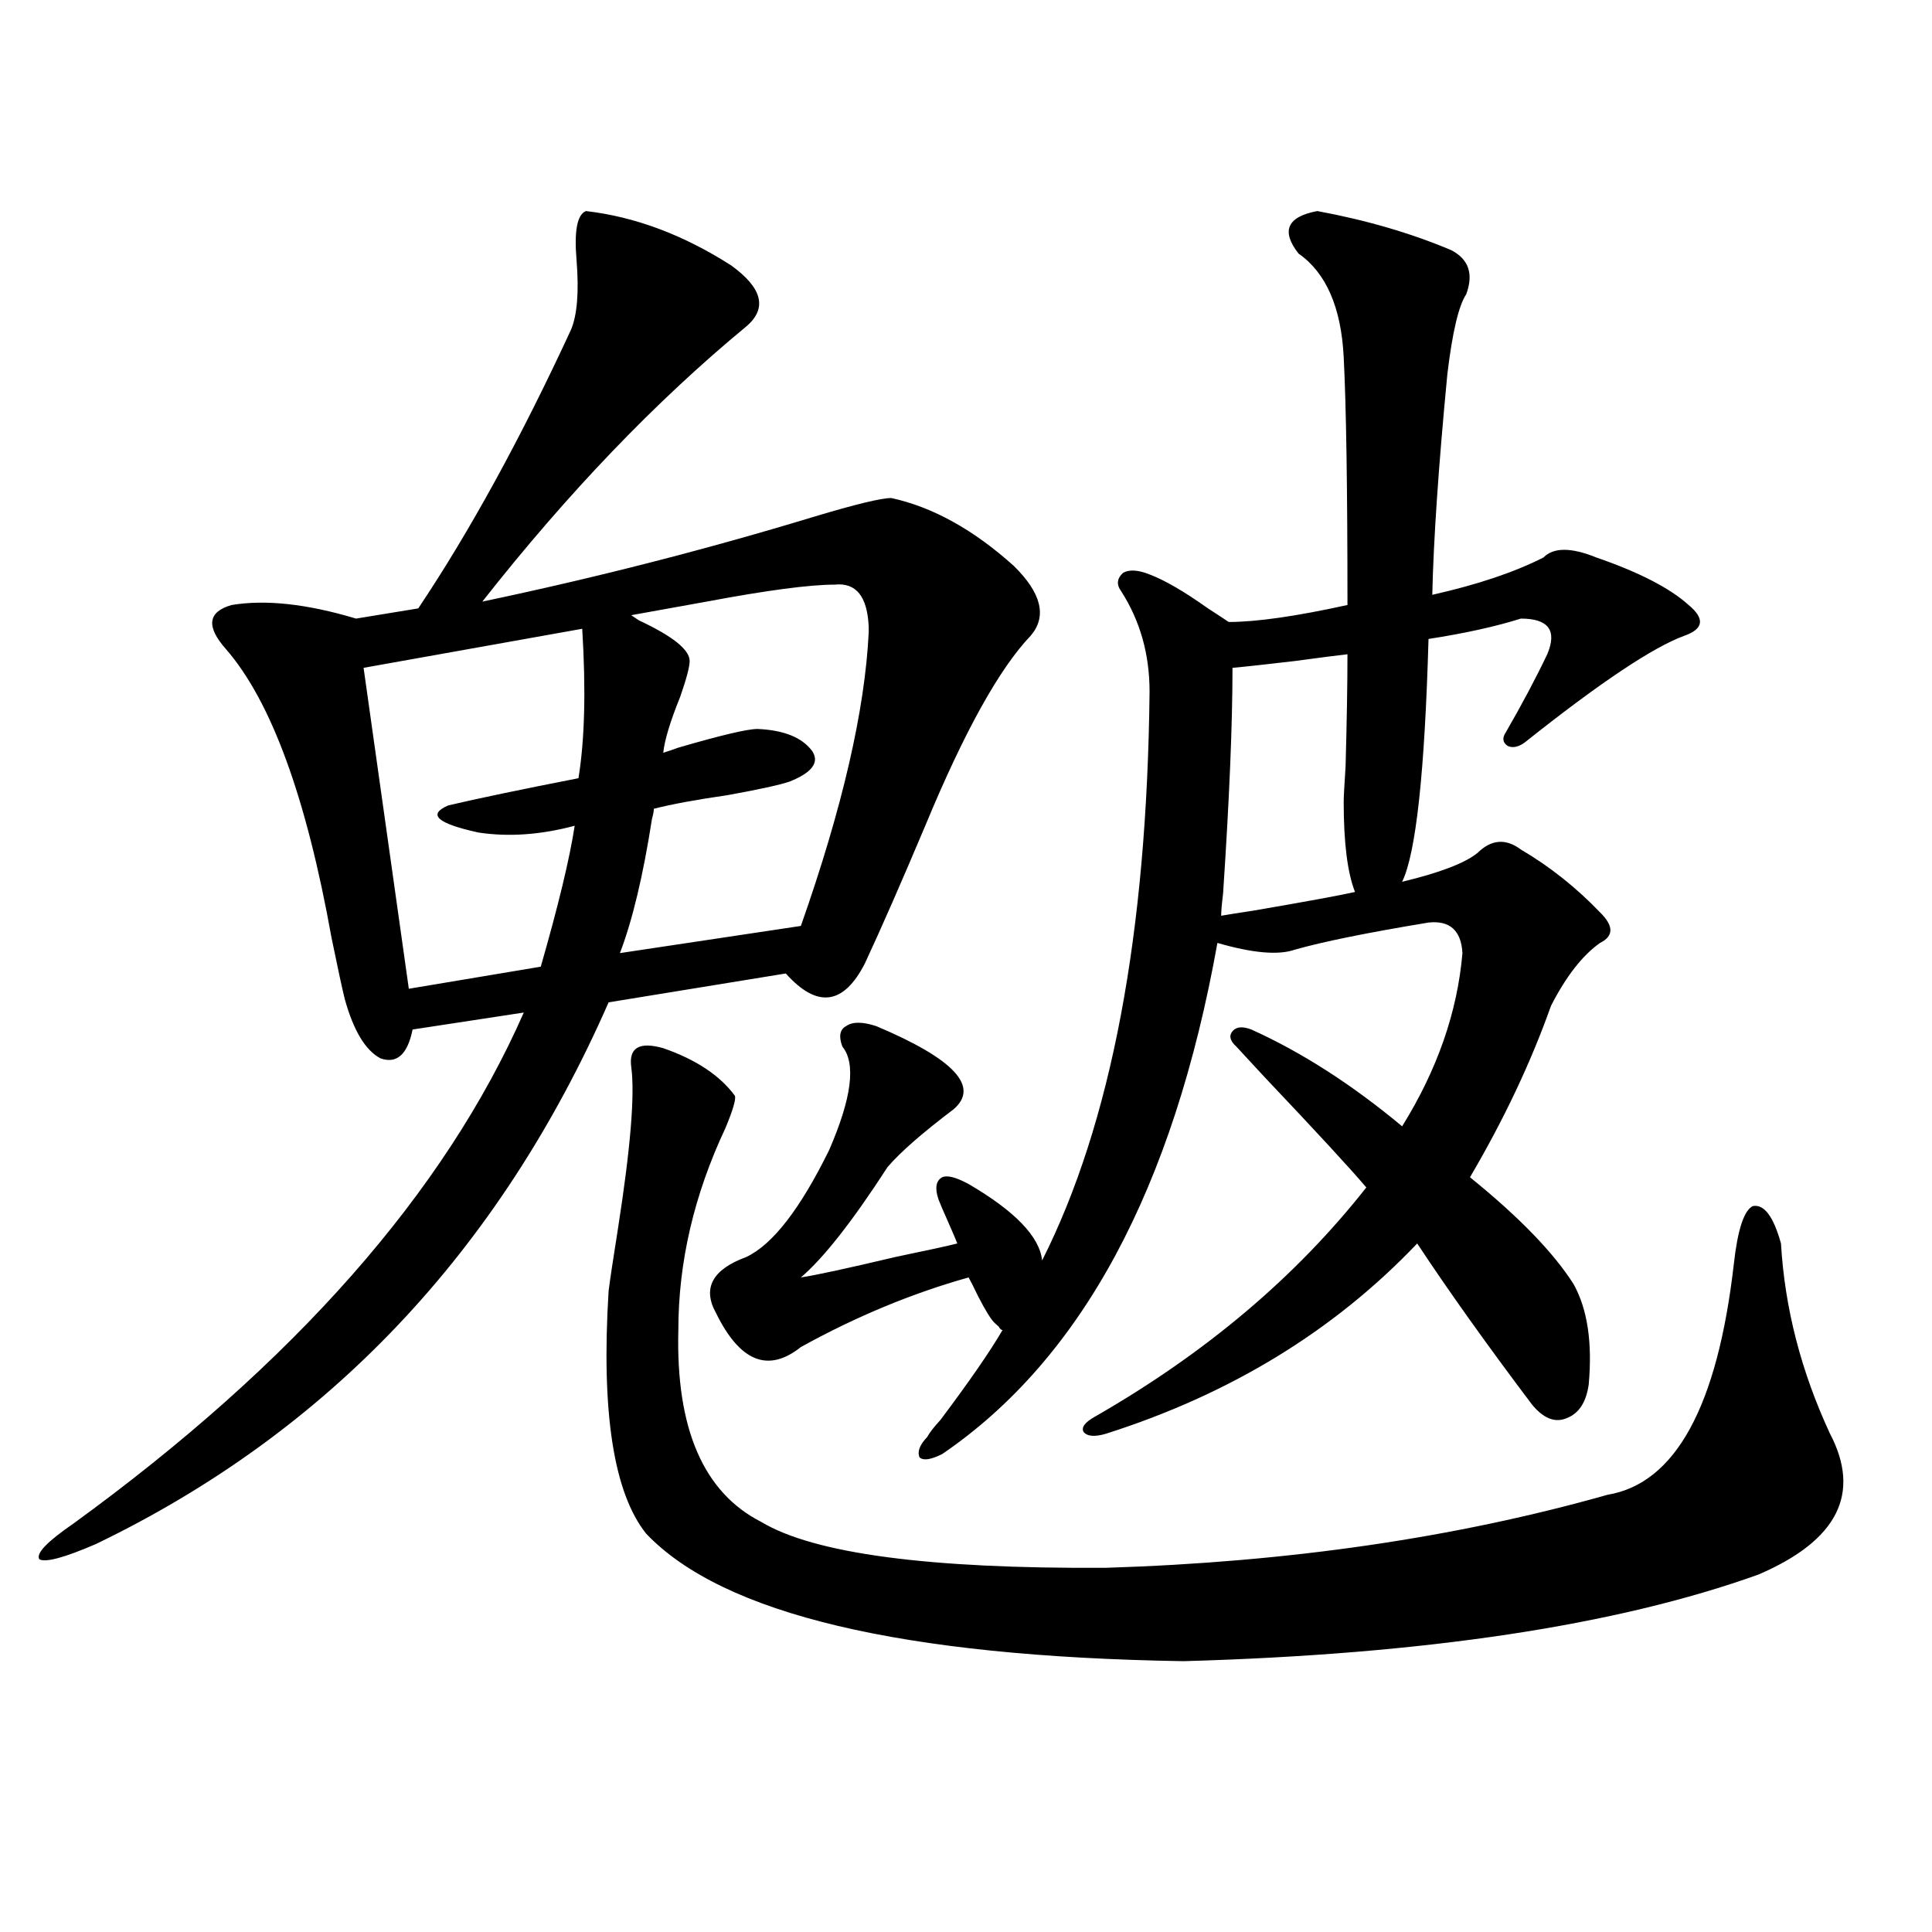
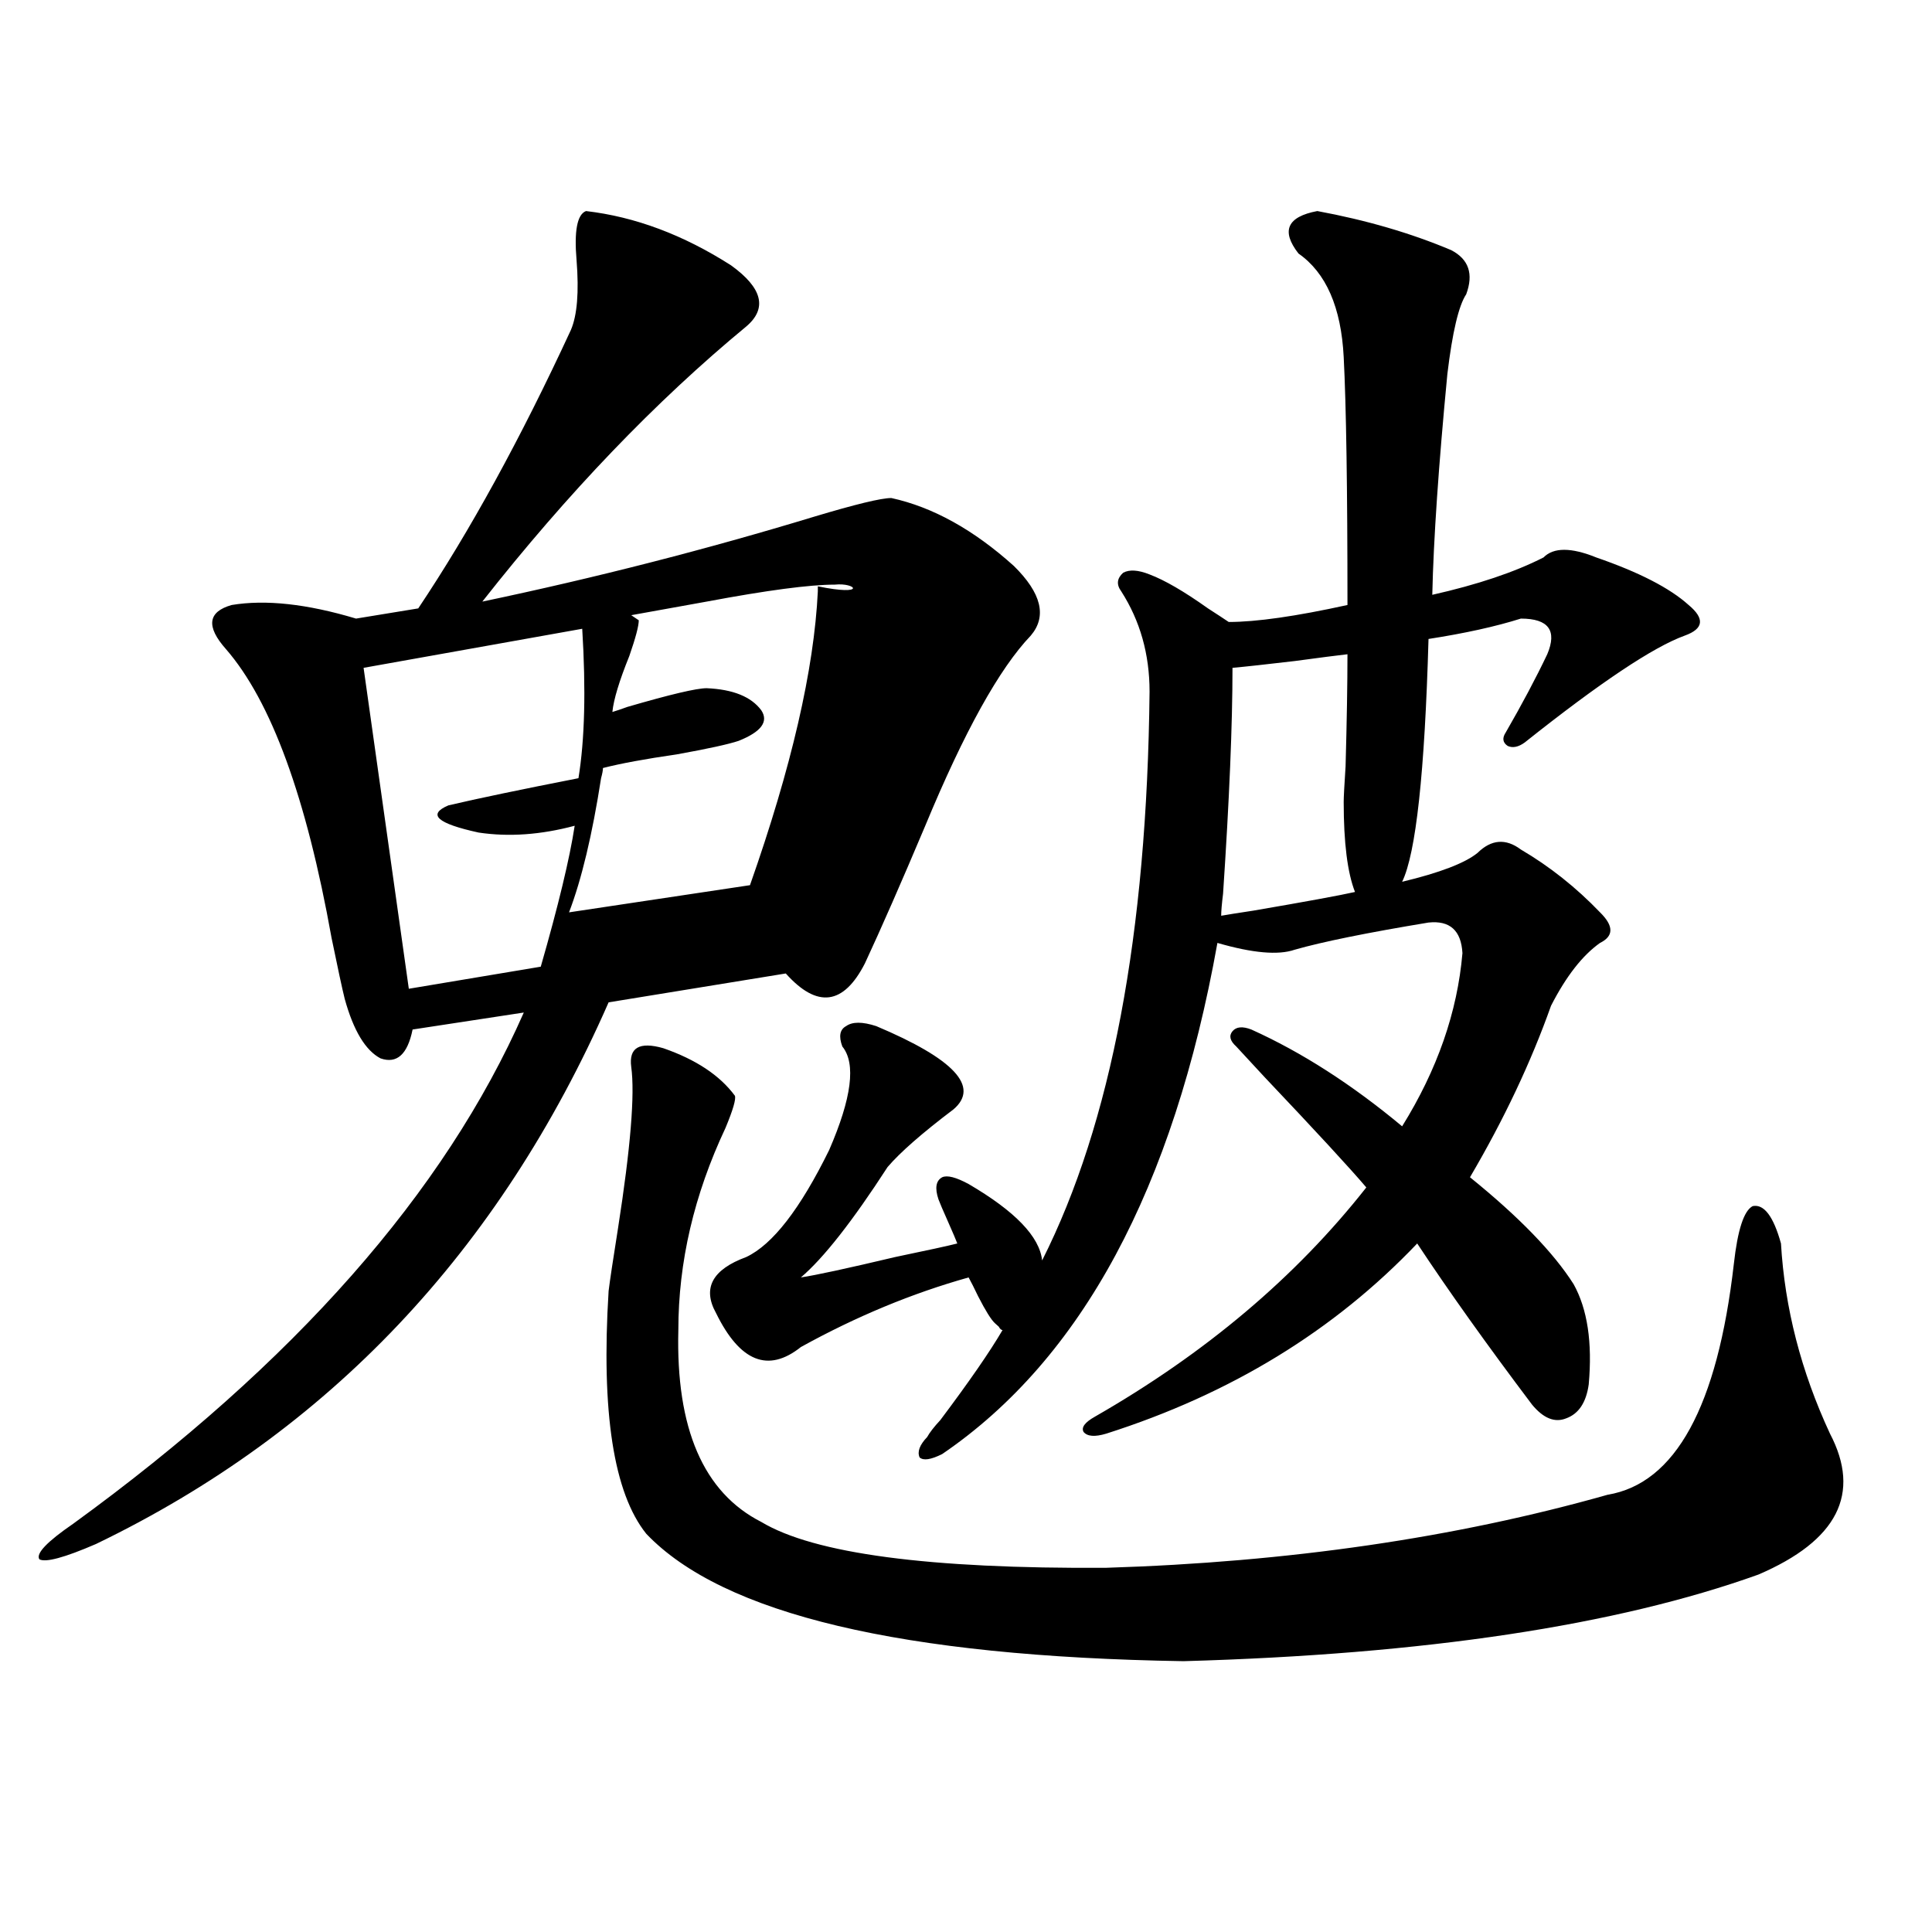
<svg xmlns="http://www.w3.org/2000/svg" version="1.1" id="图层_1" x="0px" y="0px" width="1000px" height="1000px" viewBox="0 0 1000 1000" enable-background="new 0 0 1000 1000" xml:space="preserve">
-   <path d="M303.31,109.242c25.365,2.938,50.396,12.305,75.12,28.125c16.25,11.728,18.856,22.274,7.805,31.641  c-46.828,38.672-92.36,86.133-136.582,142.383c58.535-12.305,115.76-26.944,171.703-43.945c21.463-6.44,34.786-9.668,39.999-9.668  c21.463,4.696,42.591,16.411,63.413,35.156c14.299,14.063,17.226,26.079,8.78,36.035c-16.265,17.001-34.48,49.81-54.633,98.438  c-12.362,29.306-22.773,53.036-31.219,71.191c-11.066,21.685-24.725,23.442-40.975,5.273l-91.705,14.941  C258.433,647.724,169.975,741.176,49.657,799.184c-16.265,7.031-26.021,9.668-29.268,7.91c-1.951-2.925,3.902-9.077,17.561-18.457  c114.464-83.194,192.19-171.387,233.165-264.551l-57.56,8.789c-2.606,12.896-8.14,17.88-16.585,14.941  c-7.805-4.093-13.993-14.351-18.536-30.762c-1.311-5.273-3.582-15.82-6.829-31.641C158.588,412.767,140.387,362.958,116.973,336  c-10.411-11.714-9.436-19.336,2.927-22.852c17.561-2.925,39.023-0.577,64.389,7.031l32.194-5.273  c26.661-39.839,53.002-87.891,79.022-144.141c3.247-7.608,4.223-19.624,2.927-36.035C297.121,119.501,298.752,111,303.31,109.242z   M301.358,325.453L188.19,345.668l23.414,166.113l68.291-11.426c9.101-31.641,14.954-55.948,17.561-72.949  c-17.561,4.696-34.146,5.864-49.755,3.516c-21.463-4.683-26.676-9.366-15.609-14.063c14.954-3.516,37.393-8.198,67.315-14.063  C302.654,382.884,303.31,357.094,301.358,325.453z M326.724,552.211c-1.311-9.956,4.223-13.184,16.585-9.668  c16.905,5.864,29.268,14.063,37.072,24.609c0.641,1.758-0.976,7.333-4.878,16.699c-16.265,34.579-24.39,69.434-24.39,104.59  c-1.311,50.977,13.003,84.087,42.926,99.316c27.316,16.411,86.827,24.321,178.532,23.73c94.297-2.925,180.804-15.519,259.506-37.793  c35.121-5.851,56.904-45.703,65.364-119.531c1.951-17.578,5.198-27.534,9.756-29.883c5.854-1.167,10.731,5.273,14.634,19.336  c1.951,33.398,10.396,66.22,25.365,98.438c16.25,31.063,3.902,55.371-37.072,72.949c-73.504,26.367-172.679,41.309-297.554,44.824  c-145.697-2.349-238.378-24.321-278.042-65.918c-16.92-21.094-23.414-62.979-19.512-125.684c0.641-5.273,2.271-16.108,4.878-32.52  C326.389,594.11,328.675,566.273,326.724,552.211z M432.087,302.602c-13.018,0-35.121,2.938-66.34,8.789  c-16.265,2.938-29.268,5.273-39.023,7.031l3.902,2.637c17.561,8.212,26.341,15.243,26.341,21.094c0,2.938-1.631,9.091-4.878,18.457  c-5.213,12.896-8.14,22.563-8.78,29.004c1.951-0.577,4.543-1.456,7.805-2.637c22.104-6.44,35.762-9.668,40.975-9.668  c13.658,0.591,23.079,4.395,28.292,11.426c3.902,5.864,0,11.138-11.707,15.82c-5.213,1.758-15.944,4.106-32.194,7.031  c-16.265,2.349-28.947,4.696-38.048,7.031c0,1.181-0.335,2.938-0.976,5.273c-4.558,29.306-10.091,52.446-16.585,69.434  l93.656-14.063c21.463-60.933,33.17-111.621,35.121-152.051c0-0.577,0-1.456,0-2.637  C448.992,308.754,443.139,301.435,432.087,302.602z M479.891,743.813c1.296-2.335,3.567-5.273,6.829-8.789  c14.954-19.913,25.686-35.444,32.194-46.582c-0.655,0-1.311-0.577-1.951-1.758c-0.655-0.577-1.311-1.167-1.951-1.758  c-1.951-1.758-4.878-6.44-8.78-14.063c-1.951-4.093-3.582-7.319-4.878-9.668c-29.268,8.212-58.215,20.215-86.827,36.035  c-16.92,13.485-31.554,7.622-43.901-17.578c-7.164-12.882-1.951-22.55,15.609-29.004c13.658-6.44,27.957-24.897,42.926-55.371  c11.707-26.944,13.979-44.824,6.829-53.613c-1.951-5.273-1.311-8.789,1.951-10.547c3.247-2.335,8.445-2.335,15.609,0  c40.319,17.001,53.657,31.353,39.999,43.066c-16.265,12.305-27.651,22.274-34.146,29.883c-18.216,28.125-33.17,47.173-44.877,57.129  c7.805-1.167,24.055-4.683,48.779-10.547c16.905-3.516,27.637-5.851,32.194-7.031c-0.655-1.758-2.286-5.562-4.878-11.426  c-2.606-5.851-4.237-9.668-4.878-11.426c-1.951-5.851-1.311-9.668,1.951-11.426c2.592-1.167,7.149,0,13.658,3.516  c24.055,14.063,36.737,27.246,38.048,39.551c35.762-70.89,54.298-169.038,55.608-294.434c0-19.336-4.878-36.612-14.634-51.855  c-2.606-3.516-2.286-6.729,0.976-9.668c3.247-1.758,7.805-1.456,13.658,0.879c7.805,2.938,17.881,8.789,30.243,17.578  c4.543,2.938,8.125,5.273,10.731,7.031c14.299,0,34.786-2.925,61.462-8.789c0-60.343-0.655-103.12-1.951-128.32  c-1.311-25.776-9.115-43.644-23.414-53.613c-9.115-11.714-5.854-19.034,9.756-21.973c25.365,4.696,48.444,11.426,69.267,20.215  c9.101,4.696,11.707,12.305,7.805,22.852c-3.902,5.864-7.164,19.638-9.756,41.309c-4.558,47.461-7.164,85.556-7.805,114.258  c23.414-5.273,42.591-11.714,57.56-19.336c5.198-5.273,14.299-5.273,27.316,0c22.104,7.622,38.048,15.82,47.804,24.609  c8.445,7.031,7.805,12.305-1.951,15.82c-16.265,5.864-43.901,24.321-82.925,55.371c-3.262,2.349-6.188,2.938-8.78,1.758  c-2.606-1.758-2.927-4.093-0.976-7.031c8.445-14.64,15.609-28.125,21.463-40.43c5.198-12.305,0.641-18.457-13.658-18.457  c-13.018,4.106-28.947,7.622-47.804,10.547c-1.951,69.146-6.509,111.044-13.658,125.684c19.512-4.683,32.515-9.668,39.023-14.941  c7.149-7.031,14.634-7.608,22.438-1.758c14.954,8.789,28.612,19.638,40.975,32.52c7.149,7.031,7.149,12.305,0,15.82  c-9.115,6.454-17.561,17.29-25.365,32.52c-10.411,29.306-24.39,58.887-41.95,88.77c25.365,20.517,43.246,38.974,53.657,55.371  c7.149,12.896,9.756,30.185,7.805,51.855c-1.311,9.38-5.213,15.243-11.707,17.578c-5.854,2.349-11.707,0-17.561-7.031  c-23.414-31.05-43.261-58.887-59.511-83.496c-42.926,45.126-96.583,77.935-160.972,98.438c-5.854,1.758-9.756,1.47-11.707-0.879  c-1.311-2.335,0.641-4.972,5.854-7.91c57.225-32.808,104.053-72.358,140.484-118.652c-8.46-9.956-26.021-29.004-52.682-57.129  c-6.509-7.031-11.387-12.305-14.634-15.82c-3.262-2.925-3.902-5.562-1.951-7.91c1.951-2.335,5.198-2.637,9.756-0.879  c26.006,11.728,52.026,28.427,78.047,50.098c18.201-29.292,28.612-59.175,31.219-89.648c-0.655-11.714-6.509-16.987-17.561-15.82  c-31.874,5.273-54.968,9.97-69.267,14.063c-8.46,2.938-21.798,1.758-39.999-3.516c-22.773,127.153-70.242,215.332-142.436,264.551  c-5.854,2.938-9.756,3.516-11.707,1.758C474.678,751.435,475.988,747.919,479.891,743.813z M697.446,338.637  c-5.213,0.591-14.313,1.758-27.316,3.516c-14.969,1.758-25.7,2.938-32.194,3.516c0,29.306-1.631,68.267-4.878,116.895  c-0.655,5.273-0.976,9.091-0.976,11.426c3.247-0.577,8.78-1.456,16.585-2.637c27.316-4.683,44.877-7.91,52.682-9.668  c-3.902-9.956-5.854-25.488-5.854-46.582c0-2.335,0.32-8.487,0.976-18.457C697.111,373.216,697.446,353.88,697.446,338.637z" />
+   <path d="M303.31,109.242c25.365,2.938,50.396,12.305,75.12,28.125c16.25,11.728,18.856,22.274,7.805,31.641  c-46.828,38.672-92.36,86.133-136.582,142.383c58.535-12.305,115.76-26.944,171.703-43.945c21.463-6.44,34.786-9.668,39.999-9.668  c21.463,4.696,42.591,16.411,63.413,35.156c14.299,14.063,17.226,26.079,8.78,36.035c-16.265,17.001-34.48,49.81-54.633,98.438  c-12.362,29.306-22.773,53.036-31.219,71.191c-11.066,21.685-24.725,23.442-40.975,5.273l-91.705,14.941  C258.433,647.724,169.975,741.176,49.657,799.184c-16.265,7.031-26.021,9.668-29.268,7.91c-1.951-2.925,3.902-9.077,17.561-18.457  c114.464-83.194,192.19-171.387,233.165-264.551l-57.56,8.789c-2.606,12.896-8.14,17.88-16.585,14.941  c-7.805-4.093-13.993-14.351-18.536-30.762c-1.311-5.273-3.582-15.82-6.829-31.641C158.588,412.767,140.387,362.958,116.973,336  c-10.411-11.714-9.436-19.336,2.927-22.852c17.561-2.925,39.023-0.577,64.389,7.031l32.194-5.273  c26.661-39.839,53.002-87.891,79.022-144.141c3.247-7.608,4.223-19.624,2.927-36.035C297.121,119.501,298.752,111,303.31,109.242z   M301.358,325.453L188.19,345.668l23.414,166.113l68.291-11.426c9.101-31.641,14.954-55.948,17.561-72.949  c-17.561,4.696-34.146,5.864-49.755,3.516c-21.463-4.683-26.676-9.366-15.609-14.063c14.954-3.516,37.393-8.198,67.315-14.063  C302.654,382.884,303.31,357.094,301.358,325.453z M326.724,552.211c-1.311-9.956,4.223-13.184,16.585-9.668  c16.905,5.864,29.268,14.063,37.072,24.609c0.641,1.758-0.976,7.333-4.878,16.699c-16.265,34.579-24.39,69.434-24.39,104.59  c-1.311,50.977,13.003,84.087,42.926,99.316c27.316,16.411,86.827,24.321,178.532,23.73c94.297-2.925,180.804-15.519,259.506-37.793  c35.121-5.851,56.904-45.703,65.364-119.531c1.951-17.578,5.198-27.534,9.756-29.883c5.854-1.167,10.731,5.273,14.634,19.336  c1.951,33.398,10.396,66.22,25.365,98.438c16.25,31.063,3.902,55.371-37.072,72.949c-73.504,26.367-172.679,41.309-297.554,44.824  c-145.697-2.349-238.378-24.321-278.042-65.918c-16.92-21.094-23.414-62.979-19.512-125.684c0.641-5.273,2.271-16.108,4.878-32.52  C326.389,594.11,328.675,566.273,326.724,552.211z M432.087,302.602c-13.018,0-35.121,2.938-66.34,8.789  c-16.265,2.938-29.268,5.273-39.023,7.031l3.902,2.637c0,2.938-1.631,9.091-4.878,18.457  c-5.213,12.896-8.14,22.563-8.78,29.004c1.951-0.577,4.543-1.456,7.805-2.637c22.104-6.44,35.762-9.668,40.975-9.668  c13.658,0.591,23.079,4.395,28.292,11.426c3.902,5.864,0,11.138-11.707,15.82c-5.213,1.758-15.944,4.106-32.194,7.031  c-16.265,2.349-28.947,4.696-38.048,7.031c0,1.181-0.335,2.938-0.976,5.273c-4.558,29.306-10.091,52.446-16.585,69.434  l93.656-14.063c21.463-60.933,33.17-111.621,35.121-152.051c0-0.577,0-1.456,0-2.637  C448.992,308.754,443.139,301.435,432.087,302.602z M479.891,743.813c1.296-2.335,3.567-5.273,6.829-8.789  c14.954-19.913,25.686-35.444,32.194-46.582c-0.655,0-1.311-0.577-1.951-1.758c-0.655-0.577-1.311-1.167-1.951-1.758  c-1.951-1.758-4.878-6.44-8.78-14.063c-1.951-4.093-3.582-7.319-4.878-9.668c-29.268,8.212-58.215,20.215-86.827,36.035  c-16.92,13.485-31.554,7.622-43.901-17.578c-7.164-12.882-1.951-22.55,15.609-29.004c13.658-6.44,27.957-24.897,42.926-55.371  c11.707-26.944,13.979-44.824,6.829-53.613c-1.951-5.273-1.311-8.789,1.951-10.547c3.247-2.335,8.445-2.335,15.609,0  c40.319,17.001,53.657,31.353,39.999,43.066c-16.265,12.305-27.651,22.274-34.146,29.883c-18.216,28.125-33.17,47.173-44.877,57.129  c7.805-1.167,24.055-4.683,48.779-10.547c16.905-3.516,27.637-5.851,32.194-7.031c-0.655-1.758-2.286-5.562-4.878-11.426  c-2.606-5.851-4.237-9.668-4.878-11.426c-1.951-5.851-1.311-9.668,1.951-11.426c2.592-1.167,7.149,0,13.658,3.516  c24.055,14.063,36.737,27.246,38.048,39.551c35.762-70.89,54.298-169.038,55.608-294.434c0-19.336-4.878-36.612-14.634-51.855  c-2.606-3.516-2.286-6.729,0.976-9.668c3.247-1.758,7.805-1.456,13.658,0.879c7.805,2.938,17.881,8.789,30.243,17.578  c4.543,2.938,8.125,5.273,10.731,7.031c14.299,0,34.786-2.925,61.462-8.789c0-60.343-0.655-103.12-1.951-128.32  c-1.311-25.776-9.115-43.644-23.414-53.613c-9.115-11.714-5.854-19.034,9.756-21.973c25.365,4.696,48.444,11.426,69.267,20.215  c9.101,4.696,11.707,12.305,7.805,22.852c-3.902,5.864-7.164,19.638-9.756,41.309c-4.558,47.461-7.164,85.556-7.805,114.258  c23.414-5.273,42.591-11.714,57.56-19.336c5.198-5.273,14.299-5.273,27.316,0c22.104,7.622,38.048,15.82,47.804,24.609  c8.445,7.031,7.805,12.305-1.951,15.82c-16.265,5.864-43.901,24.321-82.925,55.371c-3.262,2.349-6.188,2.938-8.78,1.758  c-2.606-1.758-2.927-4.093-0.976-7.031c8.445-14.64,15.609-28.125,21.463-40.43c5.198-12.305,0.641-18.457-13.658-18.457  c-13.018,4.106-28.947,7.622-47.804,10.547c-1.951,69.146-6.509,111.044-13.658,125.684c19.512-4.683,32.515-9.668,39.023-14.941  c7.149-7.031,14.634-7.608,22.438-1.758c14.954,8.789,28.612,19.638,40.975,32.52c7.149,7.031,7.149,12.305,0,15.82  c-9.115,6.454-17.561,17.29-25.365,32.52c-10.411,29.306-24.39,58.887-41.95,88.77c25.365,20.517,43.246,38.974,53.657,55.371  c7.149,12.896,9.756,30.185,7.805,51.855c-1.311,9.38-5.213,15.243-11.707,17.578c-5.854,2.349-11.707,0-17.561-7.031  c-23.414-31.05-43.261-58.887-59.511-83.496c-42.926,45.126-96.583,77.935-160.972,98.438c-5.854,1.758-9.756,1.47-11.707-0.879  c-1.311-2.335,0.641-4.972,5.854-7.91c57.225-32.808,104.053-72.358,140.484-118.652c-8.46-9.956-26.021-29.004-52.682-57.129  c-6.509-7.031-11.387-12.305-14.634-15.82c-3.262-2.925-3.902-5.562-1.951-7.91c1.951-2.335,5.198-2.637,9.756-0.879  c26.006,11.728,52.026,28.427,78.047,50.098c18.201-29.292,28.612-59.175,31.219-89.648c-0.655-11.714-6.509-16.987-17.561-15.82  c-31.874,5.273-54.968,9.97-69.267,14.063c-8.46,2.938-21.798,1.758-39.999-3.516c-22.773,127.153-70.242,215.332-142.436,264.551  c-5.854,2.938-9.756,3.516-11.707,1.758C474.678,751.435,475.988,747.919,479.891,743.813z M697.446,338.637  c-5.213,0.591-14.313,1.758-27.316,3.516c-14.969,1.758-25.7,2.938-32.194,3.516c0,29.306-1.631,68.267-4.878,116.895  c-0.655,5.273-0.976,9.091-0.976,11.426c3.247-0.577,8.78-1.456,16.585-2.637c27.316-4.683,44.877-7.91,52.682-9.668  c-3.902-9.956-5.854-25.488-5.854-46.582c0-2.335,0.32-8.487,0.976-18.457C697.111,373.216,697.446,353.88,697.446,338.637z" />
</svg>